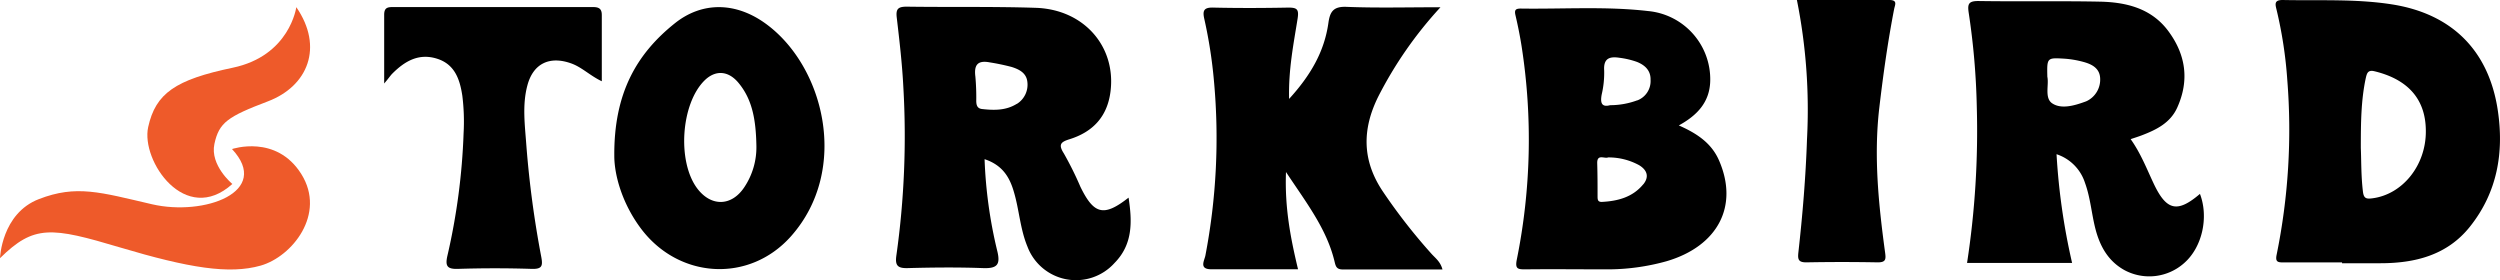
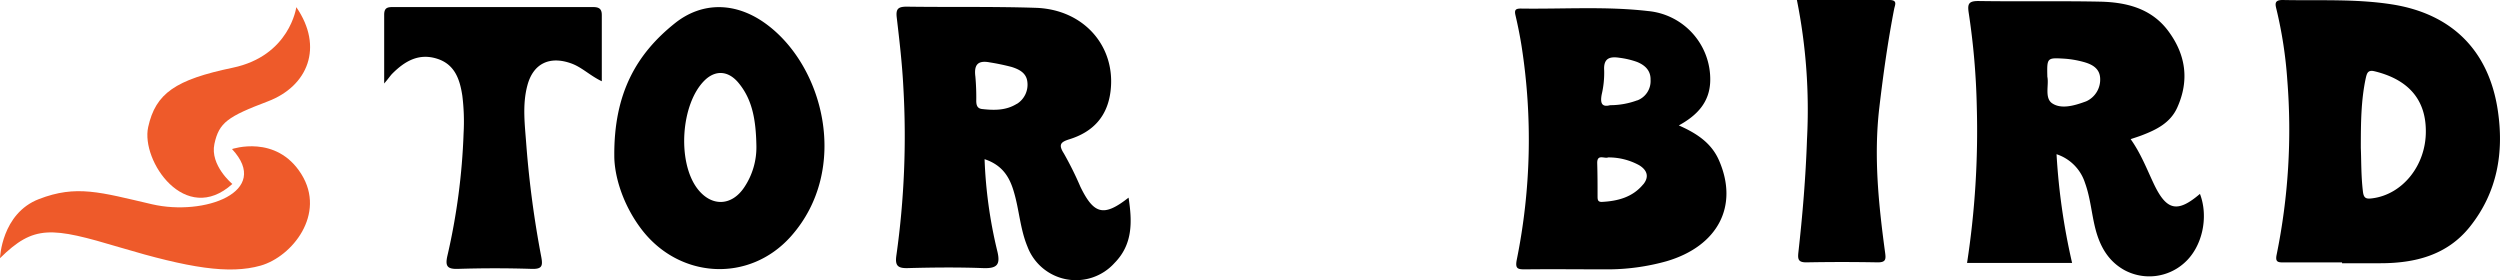
<svg xmlns="http://www.w3.org/2000/svg" viewBox="0 0 514.08 57.63">
  <defs>
    <style>.cls-1{fill:#ee5a2a;}</style>
  </defs>
  <g id="Layer_2" data-name="Layer 2">
    <g id="Layer_1-2" data-name="Layer 1">
      <path d="M452.38,39.87c-4.63,3.94-6.86,3.48-9.5-2.09-1.45-3.07-2.67-6.25-4.75-9.17.87-.29,1.6-.52,2.31-.79,3-1.15,5.85-2.55,7.27-5.7,2.56-5.67,1.74-11-1.95-15.88-3.47-4.56-8.6-5.79-13.95-5.9-8.34-.17-16.69,0-25-.13-2,0-2.23.61-2,2.3a148.51,148.51,0,0,1,1.68,19.43,178.84,178.84,0,0,1-2,32.13h21.6a133.41,133.41,0,0,1-3.2-22.36,9.13,9.13,0,0,1,5.85,5.89c1.15,3.15,1.35,6.5,2.21,9.7.95,3.52,2.66,6.46,5.93,8.26a10.78,10.78,0,0,0,12.19-1.41C452.92,50.83,454.19,44.58,452.38,39.87ZM429.11,20.78a4.49,4.49,0,0,1-.44.17c-2.21.8-4.84,1.53-6.67.3-1.63-1.09-.64-3.82-1-5.46-.09-3.89-.09-3.94,3.41-3.73a19.85,19.85,0,0,1,4,.67c1.74.47,3.37,1.3,3.45,3.39A4.9,4.9,0,0,1,429.11,20.78Z" />
      <path d="M353.49,33c-1.57-3.62-4.61-5.59-8.27-7.21,3.91-2.14,6.37-4.89,6.46-9.2A14.1,14.1,0,0,0,338.87,2.27c-8.69-1-17.43-.38-26.15-.51-1.09,0-1.34.31-1.09,1.38.5,2.13.93,4.28,1.27,6.44a124.5,124.5,0,0,1-1,43.81c-.38,1.92.22,2,1.76,2,5.58-.07,11.16,0,16.75,0a45.07,45.07,0,0,0,12.31-1.68C353.23,50.61,357.58,42.39,353.49,33Zm-15.58,4.89c-2.19,2.67-5.26,3.47-8.56,3.63-.81,0-.83-.5-.84-1.08,0-2.27,0-4.54-.07-6.82-.07-2.06,1.5-.92,2.24-1.25a13.08,13.08,0,0,1,6.38,1.6C338.75,35,339.15,36.39,337.91,37.91Zm-1.24-17.26a16,16,0,0,1-5.58,1c-1.73.47-2.07-.46-1.72-2.25a19.39,19.39,0,0,0,.5-4.9c-.17-2.54,1.18-2.9,3.14-2.6a17,17,0,0,1,3.63.86c1.59.65,2.82,1.74,2.77,3.68A4.25,4.25,0,0,1,336.67,20.65Z" />
      <path d="M513.62,22.65c-1.85-12.27-9.45-19.8-21.7-21.74-7.48-1.18-15-.75-22.54-.91-1.73,0-1.53.84-1.26,1.94a87.87,87.87,0,0,1,2.22,14.51,128.48,128.48,0,0,1-2.19,35.92c-.29,1.41.16,1.6,1.33,1.59,4,0,8.08,0,12.12,0v.17h7.86c7.16,0,13.75-1.65,18.43-7.51C513.51,39.58,514.94,31.39,513.62,22.65Zm-25.8,18.13c-1.27.17-1.77,0-1.93-1.43-.39-3.24-.32-6.48-.43-8.91,0-5.34.06-9.85,1-14.29.24-1.06.42-1.83,1.8-1.5,6.1,1.47,10.59,5.08,10.57,12.36C498.85,34.05,494,40,487.82,40.78Z" />
      <path d="M369.5,0c6.54,0,12.78,0,19,0,1.76,0,1.17,1,1,1.84-1.31,6.74-2.26,13.54-3.06,20.37-1.16,10-.14,19.87,1.2,29.74.19,1.37.14,2-1.51,2q-7.35-.14-14.7,0c-1.6,0-1.78-.59-1.63-2,.87-7.77,1.52-15.57,1.78-23.38A114.73,114.73,0,0,0,369.5,0Z" />
      <path d="M232.07,40.64c-5.09,4-7.13,3.45-9.89-2.2a69,69,0,0,0-3.42-6.89c-1.18-1.85-.63-2.36,1.17-2.92,4.79-1.5,7.76-4.63,8.42-9.77C229.54,9.61,222.93,1.94,213,1.61c-8.84-.29-17.7-.11-26.55-.24-1.78,0-2.26.47-2.05,2.24.56,4.78,1.12,9.56,1.36,14.37a175.4,175.4,0,0,1-1.43,34.5c-.31,2.12.23,2.71,2.35,2.65,5.16-.14,10.32-.19,15.47,0,2.95.11,3.62-.74,2.9-3.6a94.06,94.06,0,0,1-2.59-18.8c3.62,1.2,5.12,3.63,6,6.64,1.13,3.74,1.3,7.7,2.82,11.35a10.66,10.66,0,0,0,17.9,3.36C232.92,50.28,232.85,45.69,232.07,40.64Zm-23-19.28c-2.19,1.37-4.65,1.34-7.12,1.06-1-.11-1.19-.8-1.2-1.66a48.94,48.94,0,0,0-.18-5c-.3-2.33.4-3.41,2.91-2.94a45.88,45.88,0,0,1,4.55.95c1.49.47,3,1.2,3.22,3A4.65,4.65,0,0,1,209.11,21.36Z" />
-       <path d="M265.08,20.34c4.41-4.83,7.25-9.72,8.08-15.61.32-2.3,1-3.43,3.72-3.32,6.24.25,12.49.08,19.33.08a81.88,81.88,0,0,0-12.81,18.4c-3.29,6.63-3.34,13,.87,19.35a117.07,117.07,0,0,0,10.09,12.95c.79.88,1.83,1.6,2.26,3.22-6.94,0-13.72,0-20.49,0-1.41,0-1.49-.77-1.75-1.83-1.65-6.63-5.76-11.9-9.94-18.21-.27,7.3.91,13.47,2.48,20H249.08c-2.59,0-1.41-1.78-1.21-2.84a128.34,128.34,0,0,0,1.77-35.75,97,97,0,0,0-2-12.9c-.38-1.67-.11-2.37,1.84-2.32,5.15.12,10.3.1,15.46,0,1.8,0,2.18.37,1.89,2.26C266,9.05,264.93,14.29,265.08,20.34Z" />
      <path d="M157.29,4.75c-6.07-4.33-12.9-4.42-18.47,0-7.9,6.29-12.6,14.4-12.5,27.32,0,3.89,1.59,9.73,5.46,14.9,7.78,10.4,22.28,11.29,30.88,1.61C174.83,34.87,169.48,13.43,157.29,4.75Zm-4.21,33.71c-2.63,4-6.86,4.09-9.73.26-4.13-5.55-3.32-17.38,1.52-22.17,2.19-2.16,4.82-2.08,6.95.44,2.89,3.45,3.62,7.63,3.72,13A14.78,14.78,0,0,1,153.08,38.46Z" />
      <path d="M79,17.17c0-5.25,0-9.7,0-14.14,0-1.49.74-1.58,1.88-1.58q20.5,0,41,0c1.2,0,1.88.27,1.87,1.66,0,4.43,0,8.87,0,13.6-2.45-1.17-4.09-2.89-6.31-3.68-4.4-1.57-7.8,0-9,4.56-1.08,4.08-.49,8.23-.2,12.36a207.81,207.81,0,0,0,3.07,22.92c.34,1.84.13,2.49-2,2.42-5-.16-10.09-.16-15.12,0-2.21.07-2.67-.55-2.2-2.65a131.78,131.78,0,0,0,3.34-25.25,43,43,0,0,0-.26-7.7c-.49-3.23-1.47-6.4-5.11-7.59-3.82-1.25-6.73.47-9.31,3.06C80.27,15.55,80,16,79,17.17Z" />
      <path class="cls-1" d="M0,53.09s.3-9.18,8-12.15S20.53,39.51,31.25,42s24.67-2.54,16.46-11.35c0,0,9.09-3.1,14.25,5.14s-1.91,17-8.37,18.83-14.75.48-28.91-3.74S7,46.19,0,53.09Z" />
      <path class="cls-1" d="M47.78,37.83S43.14,34,44.09,29.59s2.76-5.62,11-8.75S66.59,9.68,60.93,1.47c0,0-1.32,10-13.09,12.46S32,19.19,30.47,26.13,38.11,46.54,47.78,37.83Z" />
    </g>
  </g>
</svg>